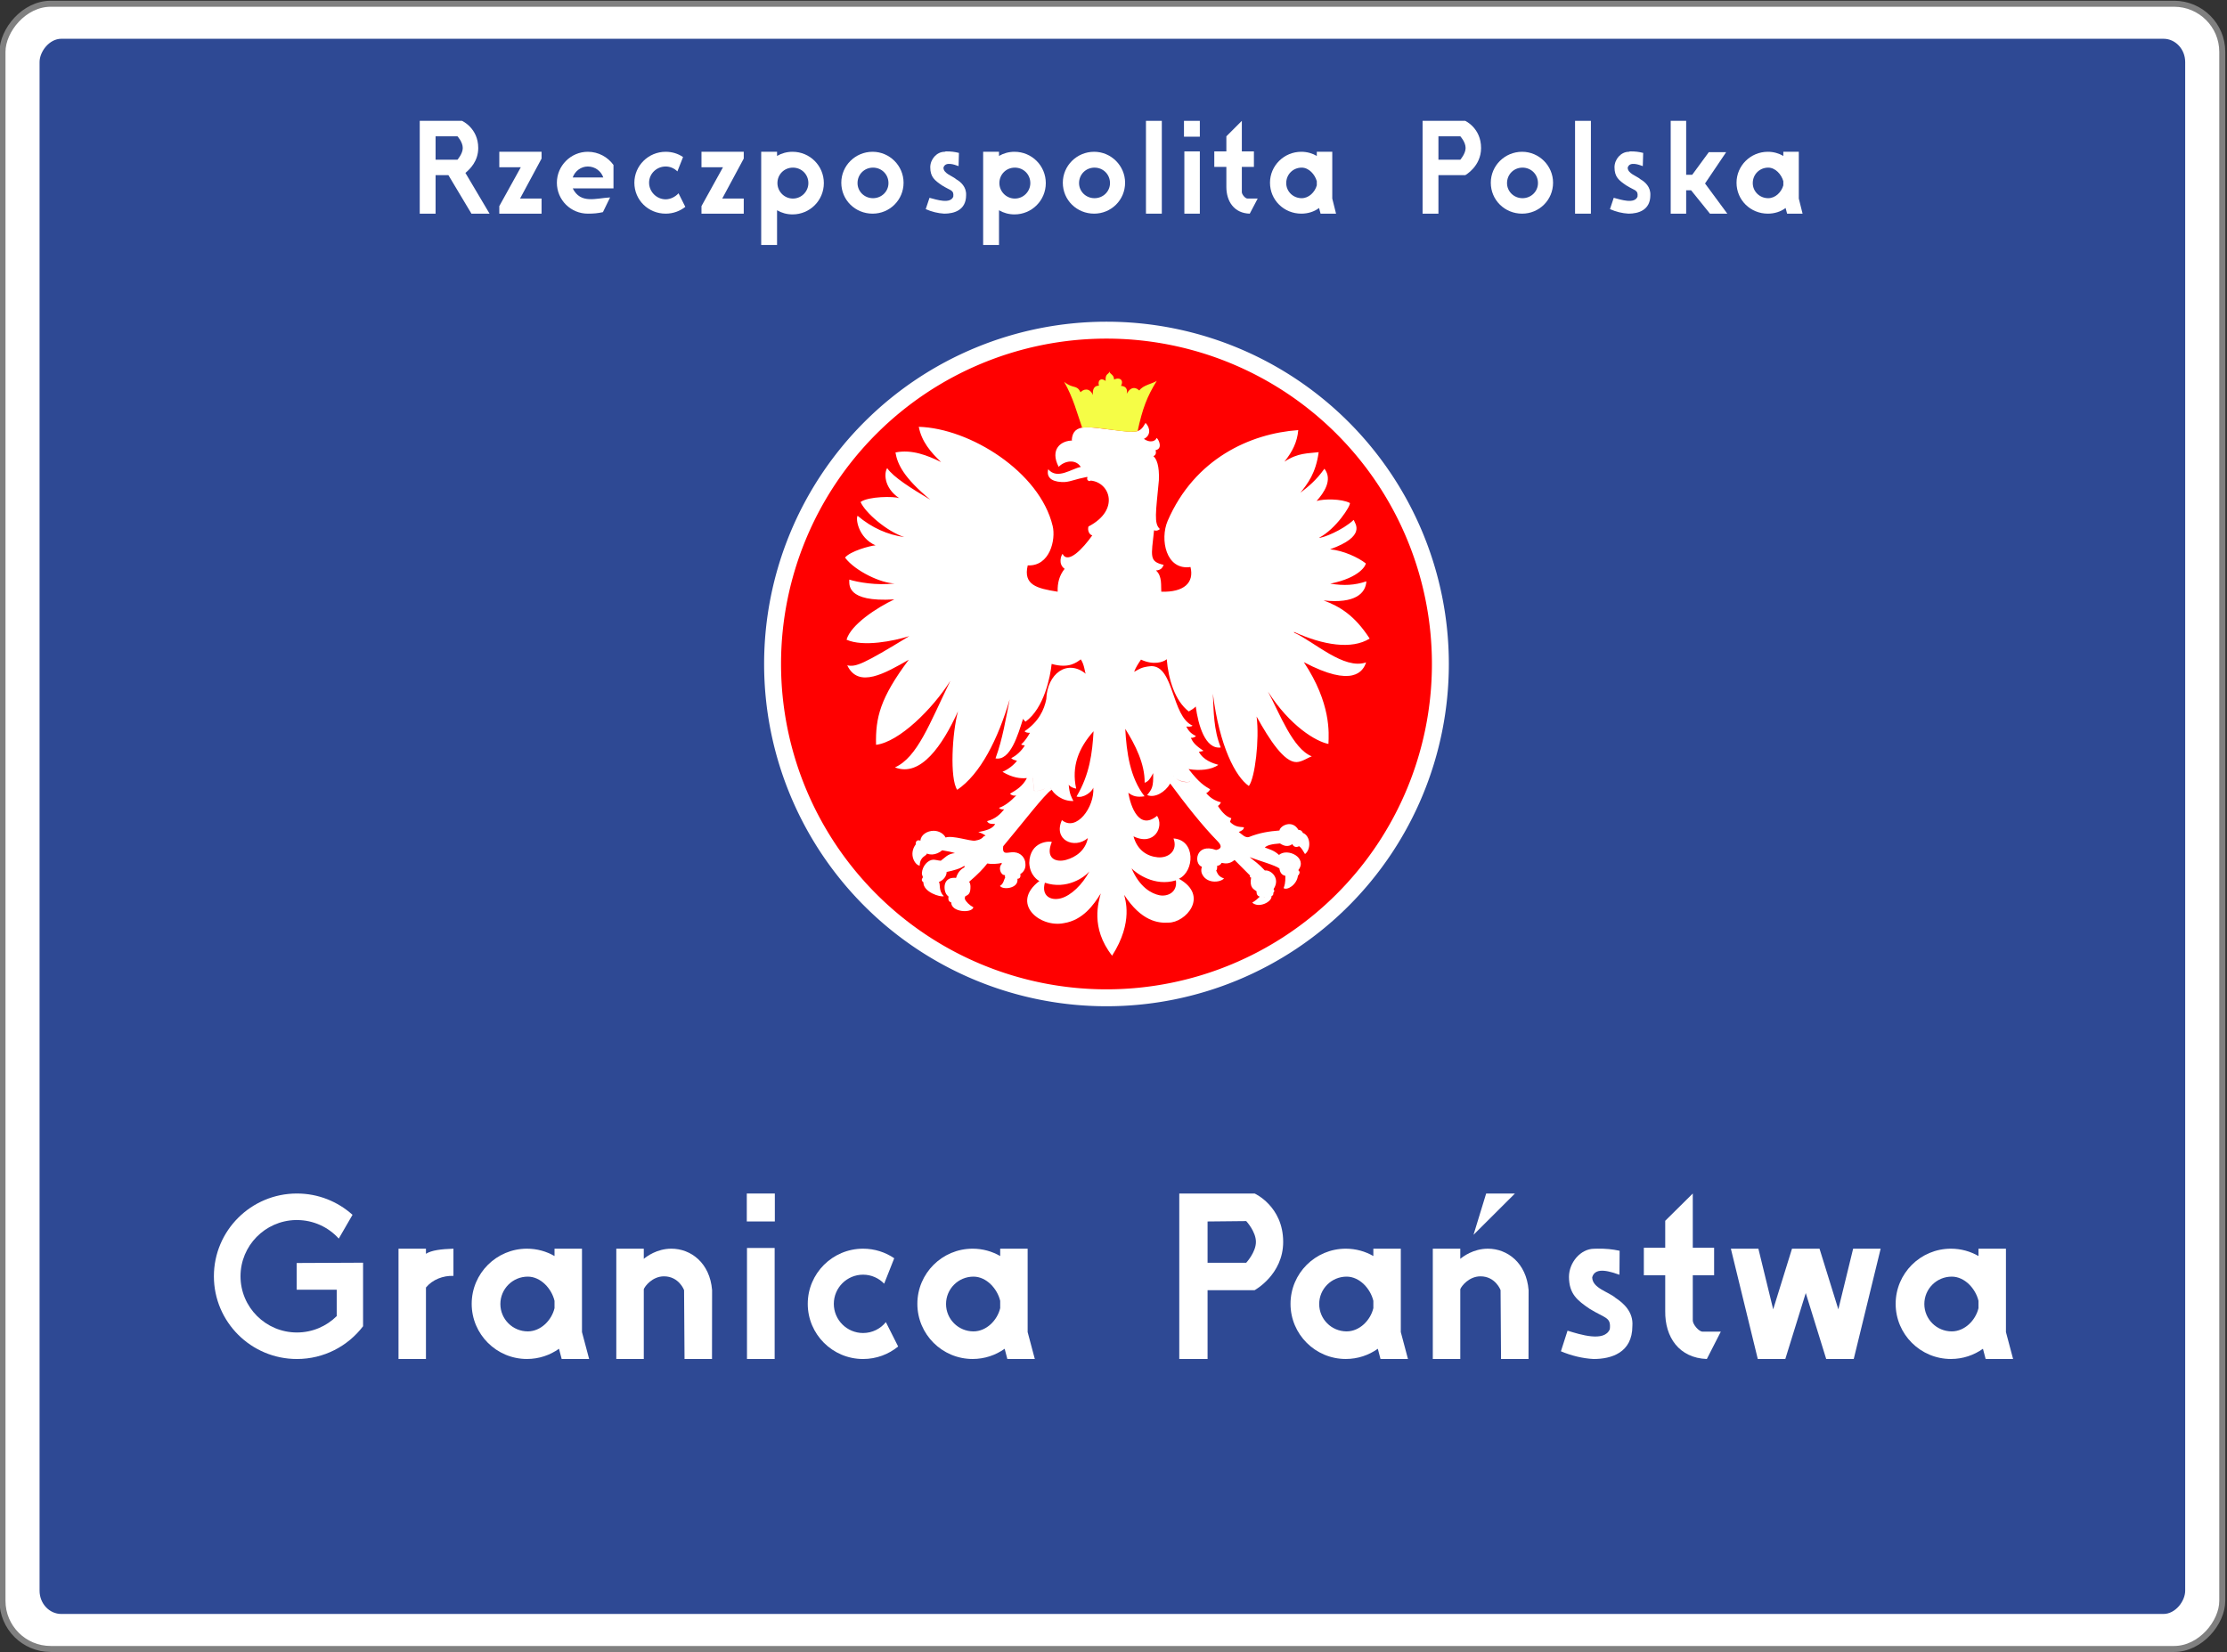
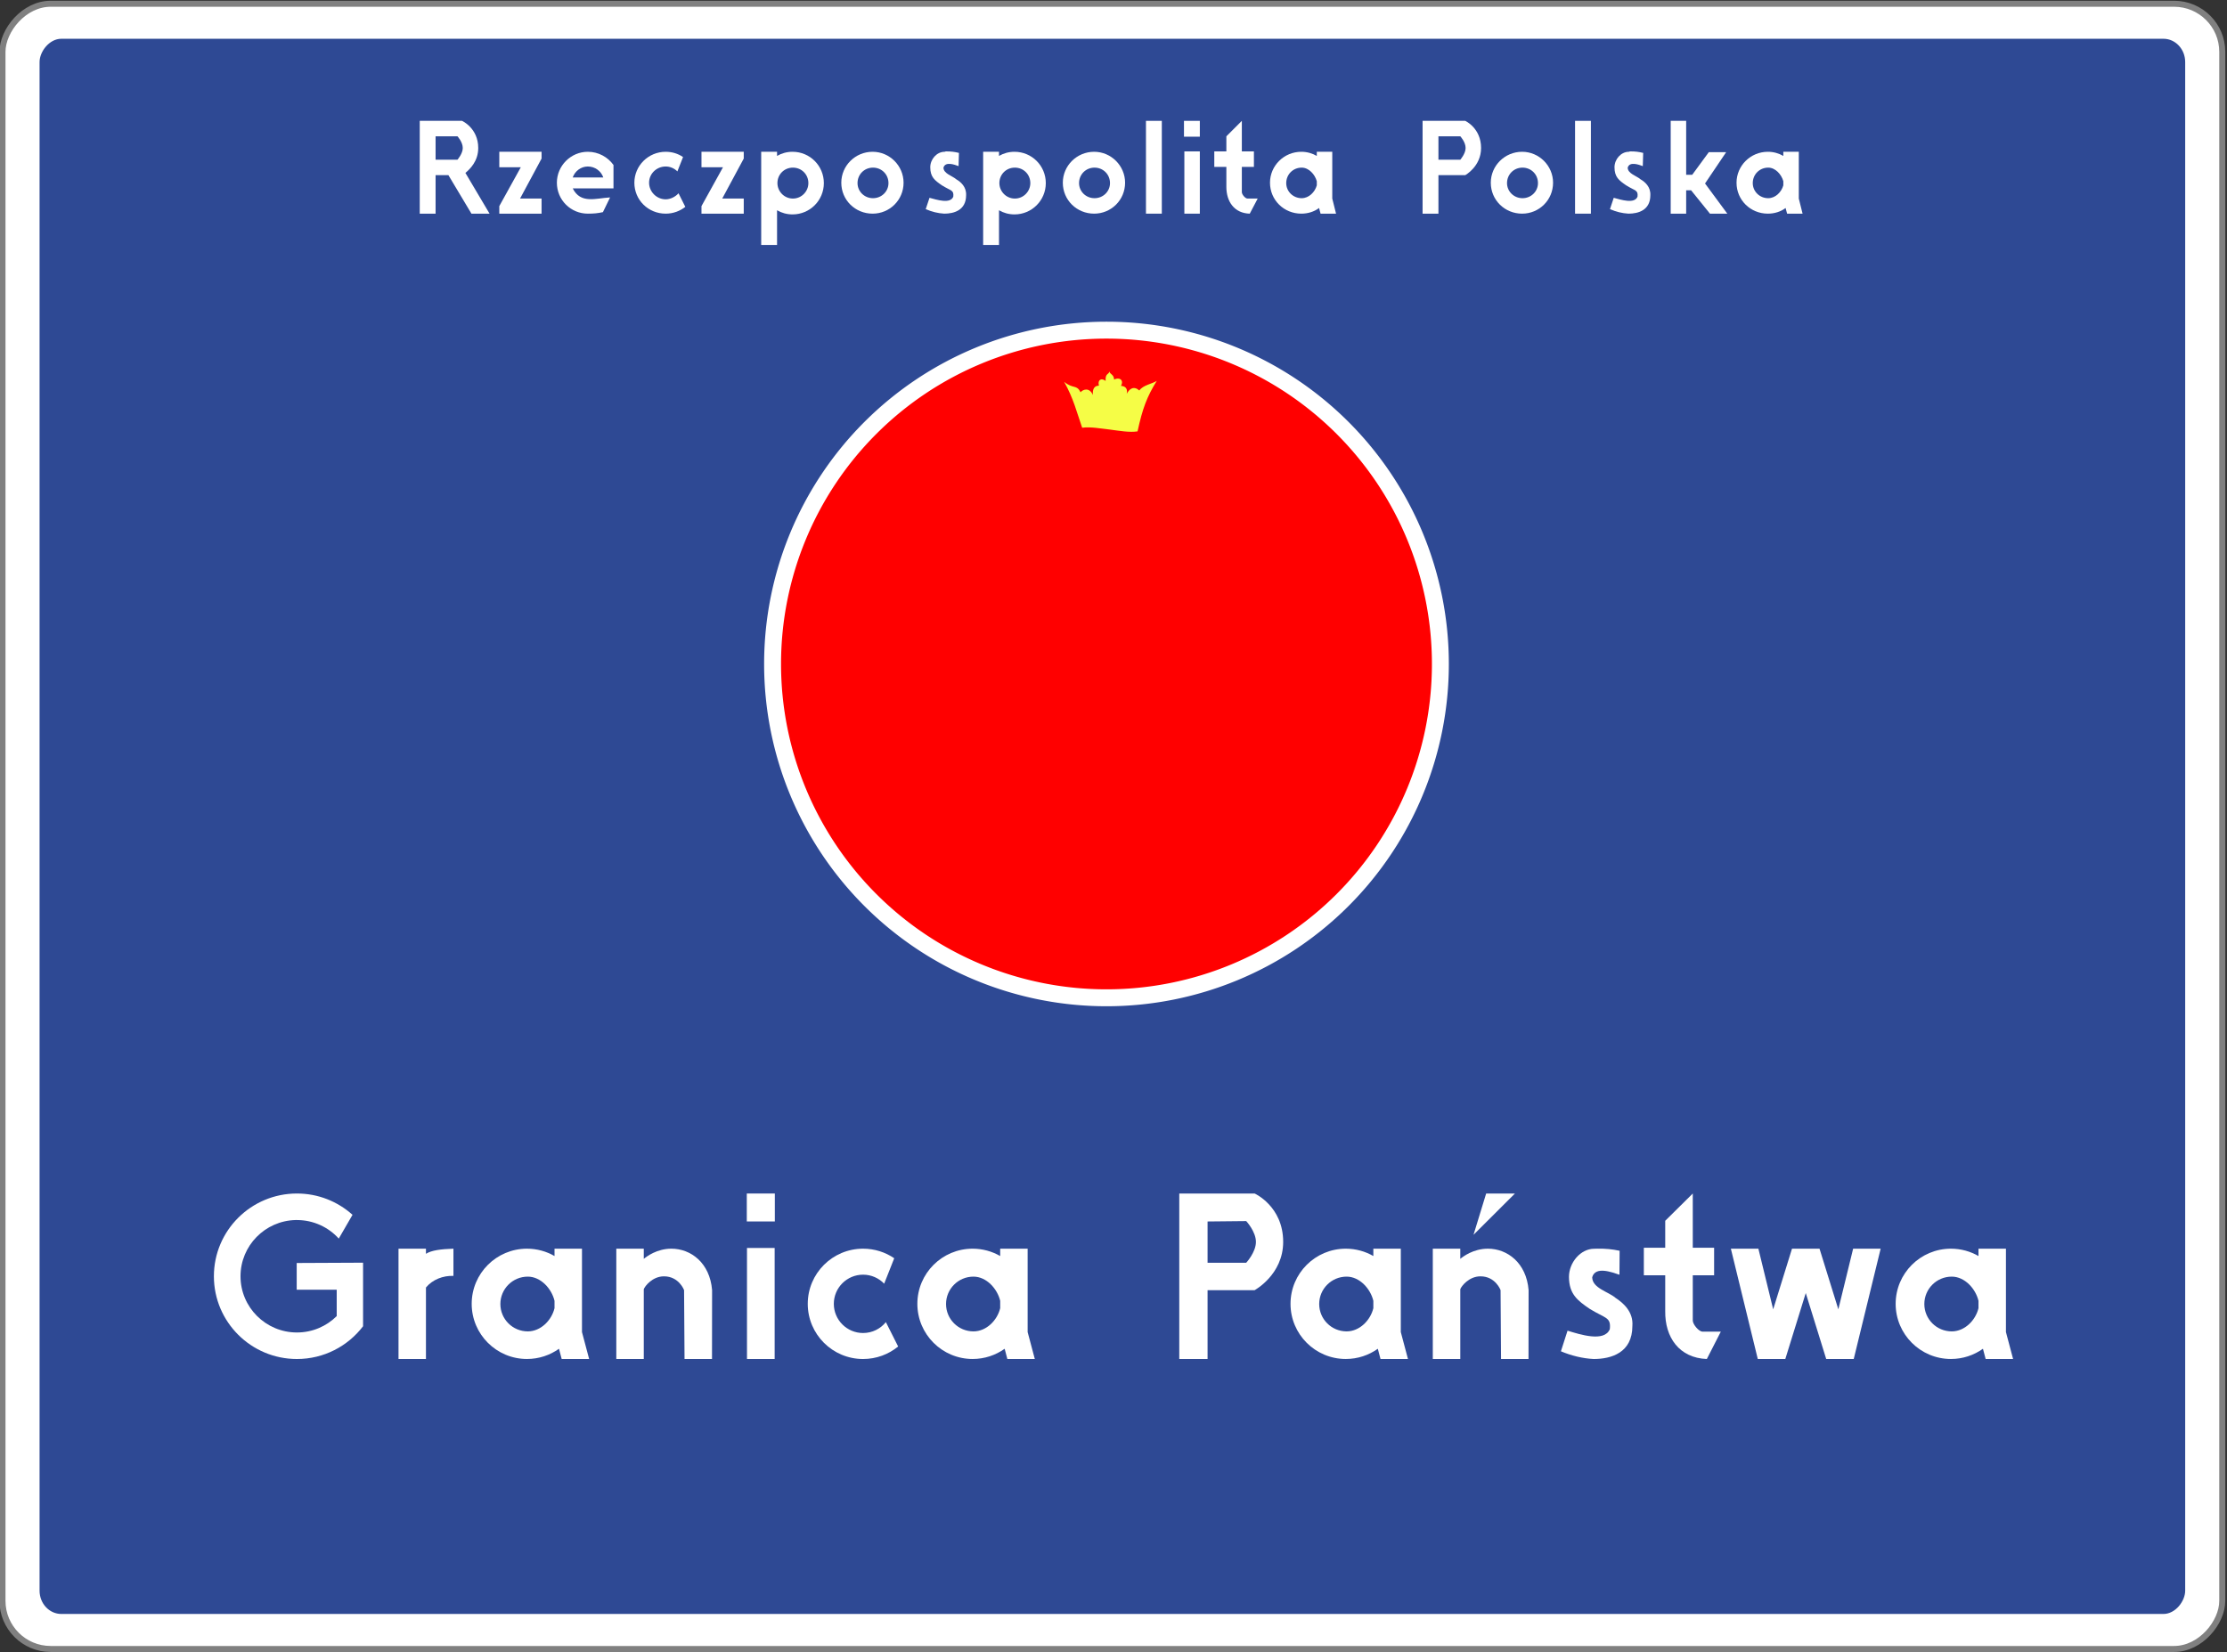
<svg xmlns="http://www.w3.org/2000/svg" xmlns:ns1="http://sodipodi.sourceforge.net/DTD/sodipodi-0.dtd" xmlns:ns2="http://www.inkscape.org/namespaces/inkscape" width="966.597" height="717.274" id="svg2" ns1:version="0.32" ns2:version="0.46" version="1.0" ns1:docname="Znak F-2a.svg" ns2:output_extension="org.inkscape.output.svg.inkscape">
  <rect width="100%" height="100%" fill="#333333" stroke="none" />
  <defs id="defs4">
    <ns2:perspective ns1:type="inkscape:persp3d" ns2:vp_x="0 : 526.18109 : 1" ns2:vp_y="0 : 1000 : 0" ns2:vp_z="744.09448 : 526.18109 : 1" ns2:persp3d-origin="372.04724 : 350.78739 : 1" id="perspective10" />
    <linearGradient id="linearGradient6990">
      <stop id="stop6992" offset="0" style="stop-color:#f6d155;stop-opacity:1;" />
      <stop id="stop6994" offset="1" style="stop-color:#dfa12f;stop-opacity:1;" />
    </linearGradient>
    <linearGradient id="linearGradient10876">
      <stop id="stop10878" offset="0" style="stop-color:#f6d155;stop-opacity:1;" />
      <stop style="stop-color:#dfa12f;stop-opacity:1;" offset="1" id="stop10886" />
    </linearGradient>
    <ns2:perspective id="perspective2610" ns2:persp3d-origin="1579.1925 : 1238.5824 : 1" ns2:vp_z="3158.385 : 1857.8735 : 1" ns2:vp_y="0 : 1000 : 0" ns2:vp_x="0 : 1857.8735 : 1" ns1:type="inkscape:persp3d" />
    <ns2:perspective id="perspective3052" ns2:persp3d-origin="372.04724 : 350.78739 : 1" ns2:vp_z="744.09448 : 526.18109 : 1" ns2:vp_y="0 : 1000 : 0" ns2:vp_x="0 : 526.18109 : 1" ns1:type="inkscape:persp3d" />
    <ns2:perspective id="perspective3067" ns2:persp3d-origin="372.04724 : 350.78739 : 1" ns2:vp_z="744.09448 : 526.18109 : 1" ns2:vp_y="0 : 1000 : 0" ns2:vp_x="0 : 526.18109 : 1" ns1:type="inkscape:persp3d" />
    <ns2:perspective id="perspective86" ns2:persp3d-origin="500 : 400 : 1" ns2:vp_z="1000 : 600 : 1" ns2:vp_y="0 : 1000 : 0" ns2:vp_x="0 : 600 : 1" ns1:type="inkscape:persp3d" />
    <ns2:perspective ns1:type="inkscape:persp3d" ns2:vp_x="0 : 600 : 1" ns2:vp_y="0 : 1000 : 0" ns2:vp_z="1000 : 600 : 1" ns2:persp3d-origin="500 : 400 : 1" id="perspective3993" />
    <ns2:perspective ns1:type="inkscape:persp3d" ns2:vp_x="0 : 500 : 1" ns2:vp_y="0 : 1000 : 0" ns2:vp_z="1000 : 500 : 1" ns2:persp3d-origin="500 : 333.33333 : 1" id="perspective3874" />
    <ns2:perspective ns1:type="inkscape:persp3d" ns2:vp_x="0 : 526.18109 : 1" ns2:vp_y="0 : 1000 : 0" ns2:vp_z="744.09448 : 526.18109 : 1" ns2:persp3d-origin="372.04724 : 350.78739 : 1" id="perspective3860" />
    <ns2:perspective ns1:type="inkscape:persp3d" ns2:vp_x="0 : 600 : 1" ns2:vp_y="0 : 1000 : 0" ns2:vp_z="1000 : 600 : 1" ns2:persp3d-origin="500 : 400 : 1" id="perspective4733" />
    <ns2:perspective ns1:type="inkscape:persp3d" ns2:vp_x="0 : 249.99997 : 1" ns2:vp_y="0 : 1000 : 0" ns2:vp_z="500.00031 : 249.99997 : 1" ns2:persp3d-origin="250.00015 : 166.66665 : 1" id="perspective2569" />
    <ns2:perspective ns1:type="inkscape:persp3d" ns2:vp_x="0 : 526.18109 : 1" ns2:vp_y="0 : 1000 : 0" ns2:vp_z="744.09448 : 526.18109 : 1" ns2:persp3d-origin="372.04724 : 350.78739 : 1" id="perspective2552" />
    <ns2:perspective ns1:type="inkscape:persp3d" ns2:vp_x="0 : 677.49988 : 1" ns2:vp_y="0 : 1000 : 0" ns2:vp_z="1296 : 677.49988 : 1" ns2:persp3d-origin="648 : 451.66659 : 1" id="perspective49" />
    <marker refX="0" refY="0" orient="auto" style="overflow:visible" id="Arrow2Lstart">
      <path d="M 8.719,4.034 L -2.207,0.016 L 8.719,-4.002 C 6.973,-1.63 6.983,1.616 8.719,4.034 z" transform="matrix(1.1,0,0,1.1,1.1,0)" style="font-size:12px;fill-rule:evenodd;stroke-width:0.625;stroke-linejoin:round" id="path5785" />
    </marker>
    <pattern id="pattern4002" patternTransform="translate(18.509,18)" height="476" width="370" patternUnits="userSpaceOnUse">
      <rect style="fill:#00e5ff;fill-opacity:1" id="rect2240" width="370" height="476" x="0" y="0" rx="20" ry="20" />
    </pattern>
    <pattern patternUnits="userSpaceOnUse" width="370" height="476" patternTransform="translate(18.509,18)" id="pattern5932">
      <rect ry="20" rx="20" y="0" x="0" height="476" width="370" id="rect5934" style="fill:#00e5ff;fill-opacity:1" />
    </pattern>
    <pattern patternUnits="userSpaceOnUse" width="370" height="476" patternTransform="translate(18.509,18)" id="pattern2944">
      <rect ry="20" rx="20" y="0" x="0" height="476" width="370" id="rect2946" style="fill:#00e5ff;fill-opacity:1" />
    </pattern>
    <pattern id="pattern2940" patternTransform="translate(18.509,18)" height="476" width="370" patternUnits="userSpaceOnUse">
      <rect style="fill:#00e5ff;fill-opacity:1" id="rect2942" width="370" height="476" x="0" y="0" rx="20" ry="20" />
    </pattern>
    <marker refX="0" refY="0" orient="auto" style="overflow:visible" id="marker2936">
      <path d="M 8.719,4.034 L -2.207,0.016 L 8.719,-4.002 C 6.973,-1.63 6.983,1.616 8.719,4.034 z" transform="matrix(1.1,0,0,1.1,1.1,0)" style="font-size:12px;fill-rule:evenodd;stroke-width:0.625;stroke-linejoin:round" id="path2938" />
    </marker>
    <pattern patternUnits="userSpaceOnUse" width="370" height="476" patternTransform="translate(18.509,18)" id="pattern5613">
      <rect ry="20" rx="20" y="0" x="0" height="476" width="370" id="rect5615" style="fill:#00e5ff;fill-opacity:1" />
    </pattern>
    <marker refX="0" refY="0" orient="auto" style="overflow:visible" id="marker2313">
      <path d="M 8.719,4.034 L -2.207,0.016 L 8.719,-4.002 C 6.973,-1.63 6.983,1.616 8.719,4.034 z" transform="matrix(1.1,0,0,1.1,1.1,0)" style="font-size:12px;fill-rule:evenodd;stroke-width:0.625;stroke-linejoin:round" id="path2315" />
    </marker>
    <pattern id="pattern2317" patternTransform="translate(18.509,18)" height="476" width="370" patternUnits="userSpaceOnUse">
-       <rect style="fill:#00e5ff;fill-opacity:1" id="rect2319" width="370" height="476" x="0" y="0" rx="20" ry="20" />
-     </pattern>
+       </pattern>
    <pattern patternUnits="userSpaceOnUse" width="370" height="476" patternTransform="translate(18.509,18)" id="pattern2321">
      <rect ry="20" rx="20" y="0" x="0" height="476" width="370" id="rect2323" style="fill:#00e5ff;fill-opacity:1" />
    </pattern>
    <pattern patternUnits="userSpaceOnUse" width="370" height="476" patternTransform="translate(18.509,18)" id="pattern3936">
      <rect ry="20" rx="20" y="0" x="0" height="476" width="370" id="rect3938" style="fill:#00e5ff;fill-opacity:1" />
    </pattern>
    <pattern id="pattern3932" patternTransform="translate(18.509,18)" height="476" width="370" patternUnits="userSpaceOnUse">
      <rect style="fill:#00e5ff;fill-opacity:1" id="rect3934" width="370" height="476" x="0" y="0" rx="20" ry="20" />
    </pattern>
    <marker refX="0" refY="0" orient="auto" style="overflow:visible" id="marker3928">
      <path d="M 8.719,4.034 L -2.207,0.016 L 8.719,-4.002 C 6.973,-1.63 6.983,1.616 8.719,4.034 z" transform="matrix(1.1,0,0,1.1,1.1,0)" style="font-size:12px;fill-rule:evenodd;stroke-width:0.625;stroke-linejoin:round" id="path3930" />
    </marker>
    <pattern patternUnits="userSpaceOnUse" width="370" height="476" patternTransform="translate(18.509,18)" id="pattern4296">
      <rect ry="20" rx="20" y="0" x="0" height="476" width="370" id="rect4298" style="fill:#00e5ff;fill-opacity:1" />
    </pattern>
    <pattern id="pattern4292" patternTransform="translate(18.509,18)" height="476" width="370" patternUnits="userSpaceOnUse">
      <rect style="fill:#00e5ff;fill-opacity:1" id="rect4294" width="370" height="476" x="0" y="0" rx="20" ry="20" />
    </pattern>
    <marker refX="0" refY="0" orient="auto" style="overflow:visible" id="marker4288">
      <path d="M 8.719,4.034 L -2.207,0.016 L 8.719,-4.002 C 6.973,-1.63 6.983,1.616 8.719,4.034 z" transform="matrix(1.1,0,0,1.1,1.1,0)" style="font-size:12px;fill-rule:evenodd;stroke-width:0.625;stroke-linejoin:round" id="path4290" />
    </marker>
    <ns2:perspective ns1:type="inkscape:persp3d" ns2:vp_x="0 : 677.49988 : 1" ns2:vp_y="0 : 1000 : 0" ns2:vp_z="1296 : 677.49988 : 1" ns2:persp3d-origin="648 : 451.66659 : 1" id="perspective3345" />
    <marker refX="0" refY="0" orient="auto" style="overflow:visible" id="marker3341">
      <path d="M 8.719,4.034 L -2.207,0.016 L 8.719,-4.002 C 6.973,-1.63 6.983,1.616 8.719,4.034 z" transform="matrix(1.1,0,0,1.1,1.1,0)" style="font-size:12px;fill-rule:evenodd;stroke-width:0.625;stroke-linejoin:round" id="path3343" />
    </marker>
    <pattern id="pattern3337" patternTransform="translate(18.509,18)" height="476" width="370" patternUnits="userSpaceOnUse">
      <rect style="fill:#00e5ff;fill-opacity:1" id="rect3339" width="370" height="476" x="0" y="0" rx="20" ry="20" />
    </pattern>
    <pattern patternUnits="userSpaceOnUse" width="370" height="476" patternTransform="translate(18.509,18)" id="pattern3333">
      <rect ry="20" rx="20" y="0" x="0" height="476" width="370" id="rect3335" style="fill:#00e5ff;fill-opacity:1" />
    </pattern>
    <pattern patternUnits="userSpaceOnUse" width="370" height="476" patternTransform="translate(18.509,18)" id="pattern3329">
      <rect ry="20" rx="20" y="0" x="0" height="476" width="370" id="rect3331" style="fill:#00e5ff;fill-opacity:1" />
    </pattern>
    <pattern id="pattern3325" patternTransform="translate(18.509,18)" height="476" width="370" patternUnits="userSpaceOnUse">
      <rect style="fill:#00e5ff;fill-opacity:1" id="rect3327" width="370" height="476" x="0" y="0" rx="20" ry="20" />
    </pattern>
    <marker refX="0" refY="0" orient="auto" style="overflow:visible" id="marker3321">
      <path d="M 8.719,4.034 L -2.207,0.016 L 8.719,-4.002 C 6.973,-1.63 6.983,1.616 8.719,4.034 z" transform="matrix(1.1,0,0,1.1,1.1,0)" style="font-size:12px;fill-rule:evenodd;stroke-width:0.625;stroke-linejoin:round" id="path3323" />
    </marker>
    <pattern patternUnits="userSpaceOnUse" width="370" height="476" patternTransform="translate(18.509,18)" id="pattern3317">
      <rect ry="20" rx="20" y="0" x="0" height="476" width="370" id="rect3319" style="fill:#00e5ff;fill-opacity:1" />
    </pattern>
    <marker refX="0" refY="0" orient="auto" style="overflow:visible" id="marker3313">
      <path d="M 8.719,4.034 L -2.207,0.016 L 8.719,-4.002 C 6.973,-1.63 6.983,1.616 8.719,4.034 z" transform="matrix(1.1,0,0,1.1,1.1,0)" style="font-size:12px;fill-rule:evenodd;stroke-width:0.625;stroke-linejoin:round" id="path3315" />
    </marker>
    <pattern id="pattern3309" patternTransform="translate(18.509,18)" height="476" width="370" patternUnits="userSpaceOnUse">
      <rect style="fill:#00e5ff;fill-opacity:1" id="rect3311" width="370" height="476" x="0" y="0" rx="20" ry="20" />
    </pattern>
    <pattern patternUnits="userSpaceOnUse" width="370" height="476" patternTransform="translate(18.509,18)" id="pattern3305">
      <rect ry="20" rx="20" y="0" x="0" height="476" width="370" id="rect3307" style="fill:#00e5ff;fill-opacity:1" />
    </pattern>
    <pattern patternUnits="userSpaceOnUse" width="370" height="476" patternTransform="translate(18.509,18)" id="pattern3301">
      <rect ry="20" rx="20" y="0" x="0" height="476" width="370" id="rect3303" style="fill:#00e5ff;fill-opacity:1" />
    </pattern>
    <pattern id="pattern3297" patternTransform="translate(18.509,18)" height="476" width="370" patternUnits="userSpaceOnUse">
      <rect style="fill:#00e5ff;fill-opacity:1" id="rect3299" width="370" height="476" x="0" y="0" rx="20" ry="20" />
    </pattern>
    <marker refX="0" refY="0" orient="auto" style="overflow:visible" id="marker3293">
      <path d="M 8.719,4.034 L -2.207,0.016 L 8.719,-4.002 C 6.973,-1.63 6.983,1.616 8.719,4.034 z" transform="matrix(1.1,0,0,1.1,1.1,0)" style="font-size:12px;fill-rule:evenodd;stroke-width:0.625;stroke-linejoin:round" id="path3295" />
    </marker>
    <pattern patternUnits="userSpaceOnUse" width="370" height="476" patternTransform="translate(18.509,18)" id="pattern3289">
      <rect ry="20" rx="20" y="0" x="0" height="476" width="370" id="rect3291" style="fill:#00e5ff;fill-opacity:1" />
    </pattern>
    <pattern id="pattern3285" patternTransform="translate(18.509,18)" height="476" width="370" patternUnits="userSpaceOnUse">
      <rect style="fill:#00e5ff;fill-opacity:1" id="rect3287" width="370" height="476" x="0" y="0" rx="20" ry="20" />
    </pattern>
    <marker refX="0" refY="0" orient="auto" style="overflow:visible" id="marker3281">
      <path d="M 8.719,4.034 L -2.207,0.016 L 8.719,-4.002 C 6.973,-1.63 6.983,1.616 8.719,4.034 z" transform="matrix(1.1,0,0,1.1,1.1,0)" style="font-size:12px;fill-rule:evenodd;stroke-width:0.625;stroke-linejoin:round" id="path3283" />
    </marker>
    <ns2:perspective ns1:type="inkscape:persp3d" ns2:vp_x="0 : 526.18109 : 1" ns2:vp_y="0 : 1000 : 0" ns2:vp_z="744.09448 : 526.18109 : 1" ns2:persp3d-origin="372.04724 : 350.78739 : 1" id="perspective2392" />
    <ns2:perspective id="perspective2532" ns2:persp3d-origin="372.04724 : 350.78739 : 1" ns2:vp_z="744.09448 : 526.18109 : 1" ns2:vp_y="0 : 1000 : 0" ns2:vp_x="0 : 526.18109 : 1" ns1:type="inkscape:persp3d" />
    <ns2:perspective id="perspective4661" ns2:persp3d-origin="372.04724 : 350.78739 : 1" ns2:vp_z="744.09448 : 526.18109 : 1" ns2:vp_y="0 : 1000 : 0" ns2:vp_x="0 : 526.18109 : 1" ns1:type="inkscape:persp3d" />
    <ns2:perspective id="perspective5157" ns2:persp3d-origin="372.04724 : 350.78739 : 1" ns2:vp_z="744.09448 : 526.18109 : 1" ns2:vp_y="0 : 1000 : 0" ns2:vp_x="0 : 526.18109 : 1" ns1:type="inkscape:persp3d" />
    <ns2:perspective id="perspective5248" ns2:persp3d-origin="500 : 400 : 1" ns2:vp_z="1000 : 600 : 1" ns2:vp_y="0 : 1000 : 0" ns2:vp_x="0 : 600 : 1" ns1:type="inkscape:persp3d" />
    <ns2:perspective id="perspective5693" ns2:persp3d-origin="372.04724 : 350.78739 : 1" ns2:vp_z="744.09448 : 526.18109 : 1" ns2:vp_y="0 : 1000 : 0" ns2:vp_x="0 : 526.18109 : 1" ns1:type="inkscape:persp3d" />
  </defs>
  <ns1:namedview id="base" pagecolor="#ffffff" bordercolor="#666666" borderopacity="1.0" gridtolerance="10000" guidetolerance="10" objecttolerance="10" ns2:pageopacity="0.0" ns2:pageshadow="2" ns2:zoom="0.35355339" ns2:cx="688.1645" ns2:cy="544.89888" ns2:document-units="px" ns2:current-layer="g2631" showgrid="false" ns2:window-width="1440" ns2:window-height="844" ns2:window-x="-4" ns2:window-y="-4" />
  <g ns2:label="Layer 1" ns2:groupmode="layer" id="layer1" transform="translate(-4024.379,3809.465)">
    <g id="g2631" transform="translate(-1030.621,-1685.511)">
      <g transform="matrix(0.773,0,0,0.773,4645.108,-1531.099)" id="g4738" ns2:label="Layer 1">
        <g transform="matrix(1.174,0,0,1.174,1534.335,555.433)" id="g2361" ns2:label="Layer 1" />
        <g transform="translate(-1051.429,194.286)" id="g3798">
          <g id="g3784" transform="translate(-2767.451,361.886)">
            <g id="g3817">
              <g id="g4257">
                <g id="g4760" transform="translate(823.353,-643.106)">
                  <rect width="1246.394" height="924.03" rx="27.071" ry="27.016" x="-4773.581" y="-677.913" transform="scale(-1,1)" style="fill:#ffffff;fill-opacity:1;stroke:#808080;stroke-width:3.374;stroke-miterlimit:4;stroke-dasharray:none;stroke-opacity:1" id="rect3222" />
                  <rect width="1204.753" height="884.691" rx="12.199" ry="13.076" x="-4752.76" y="-658.244" transform="scale(-1,1)" style="fill:#2e4994;fill-opacity:1;stroke:none;stroke-width:32.593;stroke-miterlimit:4;stroke-dasharray:none;stroke-opacity:1" id="rect3015" />
                </g>
                <g id="g4241" transform="translate(-1783.747,88.138)" />
              </g>
            </g>
          </g>
        </g>
      </g>
      <g id="g3079" transform="matrix(0.182,0,0,0.182,4429.44,-1945.822)">
        <g id="g3856">
          <path transform="matrix(1.397,0,0,1.397,-108.834,3415.778)" d="M 4997.143,-2011.924 A 570,570 0 1 1 3857.143,-2011.924 A 570,570 0 1 1 4997.143,-2011.924 z" ns1:ry="570" ns1:rx="570" ns1:cy="-2011.9236" ns1:cx="4427.1431" id="path3083" style="opacity:1;fill:#ff0000;fill-opacity:1;stroke:#ffffff;stroke-width:28.887;stroke-miterlimit:4;stroke-dasharray:none;stroke-opacity:1" ns1:type="arc" />
-           <path style="fill:#ffffff;fill-rule:evenodd;stroke:none;stroke-width:1px;stroke-linecap:butt;stroke-linejoin:miter;stroke-opacity:1" d="M 6169.063,30.019 C 6154.811,55.343 6148.803,53.887 6087.538,46.34 C 6038.901,41.488 5995.085,27.75 5993.074,71.83 C 5994.002,71.94 5994.962,72.049 5995.935,72.165 C 5967.157,71.599 5940.193,93.129 5961.889,134.869 C 5975.981,120.161 6002.568,115.701 6014.595,135.176 C 5993.555,138.601 5958.755,166.639 5936.907,140.55 C 5930.895,165.146 5953.475,172.067 5977.034,171.08 C 5993.542,169.387 5998.814,164.955 6029.633,158.862 L 6030.475,159.758 C 6028.792,163.922 6029.976,167.599 6035.047,168.888 C 6036.28,168.929 6037.12,168.448 6038.054,167.671 C 6084.435,171.747 6108.316,238.144 6032.961,277.133 C 6030.038,286.173 6034.862,297.02 6042.038,298.306 C 6020.09,329.349 5984.075,368.08 5971.153,342.524 C 5968.143,345.353 5959.664,366.475 5976.099,378.147 C 5963.613,393.521 5958.788,411.712 5959.457,432.724 C 5909.698,424.949 5876.922,416.516 5888.077,369.98 C 5941.02,372.426 5955.367,308.489 5947.587,276.077 C 5916.821,146.618 5749.817,42.788 5628.264,39.402 C 5635.026,74.626 5656.758,100.04 5681.505,123.48 C 5649.271,107.79 5611.864,92.577 5572.685,100.556 C 5577.213,128.381 5592.3,160.656 5655.787,213.306 C 5610.028,186.135 5567.821,159.606 5552.955,137.997 C 5546.351,146.908 5542.628,183.199 5581.694,209.683 C 5569.288,204.735 5507.975,205.177 5489.436,218.76 C 5500.636,244.247 5551.803,288.793 5593.791,302.53 C 5553.978,296.74 5516.659,280.696 5482.485,251.722 C 5477.436,256.254 5482.679,303.418 5525.125,322.193 C 5511.377,323.108 5464.48,336.265 5452.369,351.373 C 5476.837,384.037 5539.402,412.81 5570.493,412.927 C 5528.084,418.458 5481.77,409.932 5462.515,403.865 C 5462.942,414.703 5453.824,458.235 5569.891,451.05 C 5528.482,470.615 5465.982,511.345 5456.005,547.252 C 5496.235,565.063 5568.378,550.385 5605.688,538.683 C 5495.358,605.93 5478.141,612.84 5457.676,608.325 C 5484.389,664.803 5548.76,626.646 5604.378,595.012 C 5536.002,686.499 5524.884,733.138 5526.342,797.962 C 5581.405,791.336 5661.112,712.46 5703.587,645.218 C 5654.367,746.459 5625.07,827.852 5571.402,851.804 C 5632.546,876.026 5684.989,799.294 5721.833,717.907 C 5707.721,769.425 5701.884,878.629 5719.908,905.338 C 5775.188,867.884 5817.063,784.726 5845.129,689.382 C 5835.556,736.364 5828.471,783.341 5811.258,830.323 C 5846.792,837.081 5864.955,773.319 5876.943,735.966 C 5878.049,737.921 5879.368,739.569 5882.797,742.756 C 5927.69,710.188 5941.974,634.585 5945.127,604.983 C 5986.059,616.616 6004.069,601.772 6014.555,594.156 C 6023.52,606.571 6024.089,625.939 6026.612,628.589 C 5982.092,592.428 5934.342,628.67 5932.389,688.901 C 5927.565,714.035 5914.135,743.104 5880.525,765.6 C 5882.626,768.334 5887.322,769.444 5893.411,769.33 C 5887.555,779.404 5882.244,788.11 5872.318,797.24 C 5874.883,798.727 5878.09,798.927 5881.127,799.472 C 5873.656,811.95 5861.185,823.731 5848.725,829.735 C 5851.715,832.6 5853.416,833.562 5862.48,836.017 C 5854.176,847.046 5840.626,856.994 5827.846,862.364 C 5852.231,876.847 5870.861,878.704 5885.979,877.321 C 5886.006,877.32 5886.032,877.323 5886.059,877.321 C 5876.411,896.406 5860.851,906.071 5845.651,914.642 C 5850.379,919.082 5856.067,920.042 5860.795,918.718 C 5847.055,932.995 5832.54,944.241 5819.438,948.299 C 5821.824,950.086 5823.496,952.543 5831.936,951.909 C 5822.559,963.482 5811.185,974.781 5791.06,980.033 C 5795.042,987.691 5803.228,986.517 5810.295,986.769 C 5804.798,998.603 5787.583,1002.575 5770.154,1006.245 C 5783.288,1009.96 5792.219,1017.015 5784.404,1015.174 C 5779.102,1021.566 5773.899,1024.874 5762.535,1026.576 C 5750.858,1028.325 5709.06,1013.27 5692.212,1019.077 C 5687.442,1009.579 5675.9,1003.037 5663.727,1003.037 C 5648.173,1003.037 5632.885,1012.951 5632.168,1026.803 C 5629.792,1025.158 5619.902,1023.841 5621.113,1035.358 C 5603.382,1058.757 5619.109,1085.131 5630.43,1086.152 C 5631.016,1063.314 5647.135,1063.52 5647.433,1057.267 C 5651.069,1058.876 5655.49,1059.713 5660.84,1059.486 C 5668.813,1059.149 5677.733,1055.144 5684.405,1049.353 L 5684.272,1049.594 C 5695.417,1051.657 5707.689,1053.524 5714.468,1056.358 C 5696.834,1057.765 5690.769,1067.498 5680.716,1074.497 C 5676.484,1074.284 5672.984,1073.237 5669.154,1072.625 L 5669.274,1072.759 C 5666.976,1072.18 5664.655,1071.928 5662.39,1072.05 C 5649.801,1072.731 5637.11,1086.919 5635.75,1102.995 C 5635.474,1106.255 5636.28,1109.37 5637.862,1112.218 L 5637.675,1114.958 C 5634.002,1119.489 5635.457,1123.094 5639.038,1125.705 C 5639.13,1125.742 5639.215,1125.777 5639.306,1125.812 C 5638.45,1149.391 5680.403,1162.288 5688.068,1158.935 C 5674.643,1146.549 5680.574,1129.546 5676.038,1125.224 C 5686.708,1121.241 5694.711,1111.551 5694.711,1100.963 C 5694.711,1100.932 5694.712,1100.9 5694.711,1100.87 L 5695.006,1101.19 C 5711.502,1097.763 5727.767,1093.182 5736.804,1086.527 C 5737.269,1087.531 5737.541,1088.624 5737.338,1089.962 C 5731.599,1093.365 5722.158,1098.765 5717.168,1115.413 C 5715.678,1115.273 5714.259,1115.201 5712.917,1115.199 C 5694.049,1115.169 5689.392,1128.2 5689.726,1138.845 C 5690.051,1149.224 5693.822,1155.908 5699.203,1159.938 C 5698.061,1166.4 5698.853,1171.802 5705.539,1173.96 C 5705.589,1173.968 5705.636,1173.966 5705.686,1173.973 C 5705.149,1197.347 5754.439,1200.556 5758.579,1185.576 C 5749.689,1181.013 5740.536,1172.295 5738.154,1165.592 C 5738.098,1165.6 5738.037,1165.608 5737.98,1165.619 C 5737.838,1162.927 5738.411,1160.954 5739.197,1159.189 C 5746.105,1155.982 5750.791,1153.358 5751.441,1140.382 C 5752.033,1132.321 5750.661,1127.386 5748.019,1124.235 L 5748.62,1124.409 C 5748.623,1124.431 5748.631,1124.453 5748.634,1124.476 C 5748.655,1124.457 5748.678,1124.441 5748.7,1124.422 L 5748.887,1124.476 L 5748.861,1124.288 C 5769.49,1106.675 5782.7,1092.771 5791.608,1081.02 C 5799.547,1082.844 5817.349,1082.427 5826.108,1079.496 L 5825.761,1082.65 C 5817.497,1090.515 5823.114,1109.292 5834.021,1108.876 C 5833.552,1110.64 5833.638,1112.232 5834.021,1113.996 C 5834.182,1114.095 5834.35,1114.185 5834.516,1114.276 C 5831.631,1118.034 5830.693,1129.872 5821.884,1134.394 C 5827.56,1144.664 5866.859,1141.268 5863.549,1117.672 C 5863.487,1117.539 5863.365,1117.429 5863.188,1117.324 C 5863.515,1117.385 5863.843,1117.453 5864.164,1117.525 C 5869.283,1116.924 5871.714,1113.484 5870.42,1106.47 L 5870.246,1106.363 C 5878.253,1101.622 5883.626,1093.067 5882.597,1082.249 C 5882.597,1067.302 5870.925,1055.362 5856.531,1054.419 L 5856.612,1054.353 C 5841.206,1052.689 5826.424,1063.803 5829.65,1039.809 C 5871.822,989.87 5929.392,914.425 5945.127,905.258 C 5943.871,903.625 5943.025,901.477 5942.307,899.39 C 5948.555,915.931 5972.188,933.371 5997.044,931.871 C 5992.57,923.355 5987.602,915.789 5985.83,893.027 C 5989.545,898.398 5995.884,900.916 6003.634,902.504 C 5992.014,849.331 6009.352,805.583 6045.058,765.6 C 6042.224,817.051 6035.724,868.825 6004.49,921.272 C 6020.562,926.304 6041.565,909.92 6044.457,900.192 C 6047.875,946.519 6003.978,1006.15 5969.642,977.56 C 5948.087,1024.951 5999.208,1047.948 6031.451,1020.441 C 6026.001,1049.11 6003.597,1065.963 5979.173,1072.545 C 5954.749,1079.127 5929.302,1068.75 5945.542,1029.65 C 5942.099,1027.614 5893.108,1026.374 5891.726,1079.79 C 5893.187,1110.655 5914.028,1122.268 5915.907,1122.805 C 5846.051,1175.8 5916.43,1234.862 5974.067,1223.391 C 6019.772,1216.339 6045.745,1179.305 6062.302,1152.453 C 6057.296,1171.772 6036.628,1233.804 6089.29,1300.986 C 6141.466,1219.5 6119.396,1164.603 6118.135,1155.888 C 6159.15,1219.106 6199.59,1223.66 6223.493,1222.094 C 6264.351,1222.75 6322.196,1158.544 6248.65,1117.471 C 6286.287,1099.552 6288.77,1025.116 6235.751,1021.296 C 6246.671,1050.79 6223.626,1068.614 6198.203,1066.316 C 6172.781,1064.018 6149.351,1049.359 6140.338,1016.337 C 6190.39,1040.409 6213.621,993.053 6196.586,967.347 C 6153.87,1002.666 6133.668,946.008 6127.933,912.289 C 6138.845,920.596 6148.288,923.48 6166.644,920.764 C 6131.897,876.081 6123.783,816.144 6120.675,759.853 C 6144.324,797.456 6167.671,843.476 6166.911,888.563 C 6172.384,885.877 6177.359,885.148 6187.216,865.411 C 6188.104,899.135 6184.256,903.7 6172.846,917.809 C 6191.53,925.662 6216.067,910.556 6227.744,890.514 C 6227.781,890.461 6227.815,890.407 6227.851,890.354 C 6264.153,939.364 6303.338,989.67 6341.457,1028.568 C 6349.723,1037.198 6352.584,1045.826 6337.273,1048.859 C 6288.284,1030.776 6283.144,1082.003 6303.468,1088.933 C 6301.87,1093.547 6301.419,1098.329 6302.799,1103.369 C 6302.777,1103.364 6302.755,1103.361 6302.733,1103.356 C 6312.51,1130.305 6347.043,1126.938 6356.227,1116.736 C 6342.309,1112.042 6340.992,1104.785 6337.607,1098.116 C 6337.38,1098.12 6337.154,1098.136 6336.912,1098.156 C 6337.099,1098.133 6337.272,1098.125 6337.433,1098.116 C 6339.887,1095.901 6339.909,1091.264 6339.839,1086.527 C 6344.757,1086.284 6348.121,1083.705 6350.466,1079.603 C 6360.019,1081.436 6369.286,1082.66 6381.37,1072.679 L 6417.595,1109.063 C 6419.475,1110.145 6415.676,1114.03 6420.803,1114.531 C 6416.776,1138.695 6425.965,1141.44 6433.849,1147.533 C 6433.324,1155.035 6436.616,1158.687 6441.414,1160.259 C 6436.938,1164.664 6431.916,1169.361 6423.476,1174.414 C 6439.047,1188.585 6470.733,1172.679 6469.498,1158.949 C 6469.422,1158.803 6469.342,1158.669 6469.258,1158.548 C 6469.682,1158.531 6470.013,1158.561 6470.22,1158.641 C 6473.884,1156.48 6474.197,1153.983 6473.602,1151.396 C 6477.624,1147.179 6475.742,1145.037 6474.417,1142.053 C 6491.75,1115.631 6467.167,1095.486 6453.645,1097.795 C 6439.261,1082.01 6428.89,1075.373 6417.274,1065.915 C 6441.045,1074.886 6477.72,1085.029 6488.252,1092.796 C 6489.998,1104.538 6495.47,1109.047 6502.528,1110.48 C 6502.765,1128.669 6500.42,1133.513 6498.344,1139.807 C 6507.22,1145.85 6530.142,1131.492 6532.55,1109.785 C 6532.505,1109.688 6532.454,1109.606 6532.403,1109.518 C 6532.71,1109.527 6533.022,1109.529 6533.325,1109.545 C 6538.739,1101.94 6535.831,1099.582 6533.325,1096.98 C 6556.254,1067.403 6507.879,1043.134 6487.29,1060.608 C 6475.074,1049.338 6464.5,1047.367 6453.485,1042.897 C 6458.082,1038.273 6467.818,1034.665 6489.709,1033.246 C 6499.528,1039.749 6509.337,1042.036 6519.156,1034.85 C 6523.379,1044.098 6531.785,1041.7 6534.769,1039.996 C 6534.846,1039.908 6534.921,1039.819 6534.996,1039.729 C 6540.875,1043.359 6544.949,1051.321 6549.339,1058.523 C 6563.892,1047.503 6563.354,1016.115 6544.62,1008.183 C 6544.399,1008.239 6544.191,1008.322 6543.992,1008.424 C 6544.034,1008.166 6544.069,1007.906 6544.113,1007.649 C 6542.154,1003.484 6539.031,1000.768 6533.646,1000.885 C 6518.777,975.452 6490.058,990.915 6488.413,1002.328 C 6463.658,1004.355 6441.643,1007.514 6415.496,1017.954 C 6406.872,1020.552 6398.666,1011.221 6391.355,1005.871 C 6397.973,1003.226 6403.744,1000.212 6403.586,994.602 C 6392.997,993.563 6382.659,994.303 6370.423,981.73 L 6373.644,973.042 C 6364.2,970.147 6354.047,963.269 6341.617,943.741 C 6344.224,942.189 6346.683,939.603 6348.862,935.053 C 6334.734,931.787 6323.167,924.309 6313.76,913.318 C 6317.127,911.67 6320.326,908.799 6323.264,904.149 C 6310.086,896.195 6297.403,889.272 6272.149,856.362 C 6272.054,856.201 6271.96,856.024 6271.868,855.881 C 6298.462,860.322 6326.238,857.702 6342.673,845.748 C 6329.604,842.105 6306.541,834.501 6296.25,814.603 C 6301.353,814.187 6304.158,813.19 6307.331,812.291 C 6287.386,799.126 6282.105,792.005 6277.041,781.333 C 6281.239,781.752 6287.24,779.845 6289.245,776.922 C 6276.385,771.138 6270.746,763.133 6266.161,754.412 C 6271.446,754.521 6277.005,755.552 6281.279,752.287 C 6230.474,729.371 6237.538,610.584 6183.005,610.223 C 6158.734,612.208 6154.325,617.468 6141.808,623.858 C 6145.479,613.698 6151.698,604.173 6158.183,594.718 C 6187.968,608.629 6211.574,600.787 6219.577,593.809 C 6223.645,641.551 6238.955,692.778 6272.096,718.415 C 6277.776,715.214 6284.6,711.103 6288.764,706.505 C 6294.675,750.858 6311.236,809.148 6348.421,804.311 C 6331.285,761.61 6331.558,718.697 6329.667,676.029 C 6345.256,801.251 6383.688,874.284 6415.456,896.182 C 6430.092,876.846 6441.001,785.443 6433.902,730.552 C 6465.136,787.088 6499.801,839.443 6528.861,839.159 C 6542.026,839.026 6556.645,828.251 6565.473,825.524 C 6519.923,807.145 6489,723.277 6461.024,671.056 C 6513.517,753.254 6575.825,790.28 6605.213,795.85 C 6606.265,770.429 6611.893,699.305 6546.532,600.759 C 6663.339,662.596 6688.158,622.663 6694.998,601.361 C 6642.287,619.73 6571.196,551.976 6523.581,530.436 L 6522.939,528.551 C 6592.609,560.348 6660.97,571.307 6703.513,544.498 C 6667.147,488.382 6631.929,467.938 6593.65,453.523 C 6669.284,461.917 6694.078,436.188 6695.64,408.022 C 6668.039,417.349 6642.504,418.807 6609.597,413.542 C 6681.978,398.958 6695.03,368.249 6694.317,365.181 C 6675.777,350.775 6640.767,334.554 6609.142,331.576 C 6696.414,300.218 6668.673,270.654 6665.431,261.373 C 6638.293,286.811 6590.994,304.959 6582.636,304.201 C 6623.373,282.957 6658.698,227.381 6656.408,221.099 C 6636.057,210.627 6593.908,211.141 6576.968,216.26 C 6593.917,197.665 6616.172,165.836 6595.642,139.36 C 6575.897,167.27 6557.121,182.111 6538.365,196.677 C 6555.386,175.147 6575.157,150.448 6581.927,99.888 C 6556.439,103.226 6533.337,100.727 6500.256,122.571 C 6519.238,98.858 6530.92,75.521 6533.232,47.262 C 6419.231,55.262 6285.978,115.028 6221.676,264.033 C 6203.012,307.806 6217.574,382.31 6276.239,373.816 C 6285.494,411.409 6260.62,434.382 6206.571,432.724 C 6205.428,420.139 6209.37,395.204 6193.872,382.077 C 6207.001,381.227 6209.573,374.472 6212.319,368.736 C 6177.04,360.595 6182.753,348.888 6189.328,286.209 C 6193.967,288.137 6199.257,287.021 6203.269,283.308 C 6188.691,269.869 6193.511,245.008 6200.863,166.682 C 6202.34,132.544 6195.309,115.456 6187.817,109.565 C 6192.333,107.274 6195.293,103.564 6192.963,95.049 C 6209.281,92.184 6202.37,72.27 6195.65,65.815 C 6192.374,74.691 6178.39,77.966 6165.133,68.128 C 6181.161,60.822 6181.306,42.644 6169.063,30.019 z M 6235.002,871.76 C 6235.543,872.415 6236.105,873.03 6236.673,873.632 C 6236.103,873.063 6235.541,872.478 6234.976,871.867 C 6234.987,871.832 6234.991,871.796 6235.002,871.76 z M 5901.391,874.18 C 5899.812,880.088 5902.618,896.245 5902.955,906.996 C 5908.357,909.651 5917.895,906.903 5928.833,902.732 C 5928.24,902.989 5927.658,903.239 5927.069,903.494 C 5918.839,906.544 5909.035,909.664 5902.874,907.183 L 5900.95,883.136 C 5900.542,880.421 5900.581,877.489 5901.337,874.193 C 5901.356,874.188 5901.372,874.185 5901.391,874.18 z M 5897.367,875.303 C 5896.462,875.571 5895.539,875.801 5894.587,875.998 C 5895.505,875.78 5896.423,875.557 5897.367,875.303 z M 6241.9,878.243 C 6253.952,887.054 6268.828,887.301 6274.315,885.983 C 6274.625,885.297 6274.898,884.603 6275.143,883.911 C 6274.95,884.691 6274.729,885.478 6274.488,886.277 C 6263.135,888.008 6252.183,886.135 6241.9,878.243 z M 5630.497,1048.765 C 5632.283,1050.079 5634.514,1051.434 5637.354,1052.869 C 5635.078,1051.808 5632.724,1050.505 5630.497,1048.765 z M 5826.63,1079.309 C 5826.629,1079.317 5826.631,1079.326 5826.63,1079.335 L 5826.603,1079.322 C 5826.612,1079.319 5826.62,1079.312 5826.63,1079.309 z M 6135.713,1092.689 C 6147.042,1104.58 6190.734,1136.907 6241.418,1121.281 C 6245.63,1149.925 6221.294,1160.711 6202.08,1156.797 C 6183.298,1152.971 6155.053,1137.983 6135.713,1092.689 z M 6035.007,1100.014 C 6018.561,1131.306 5991.302,1157.767 5967.036,1164.135 C 5942.769,1170.503 5920.158,1158.438 5928.967,1126.935 C 5981.369,1144.478 6023.949,1113.449 6035.007,1100.014 z M 6324.026,1101.418 C 6319.583,1102.676 6314.728,1103.838 6309.964,1104.011 C 6314.401,1103.733 6319.423,1102.615 6324.026,1101.418 z M 6516.523,1110.627 C 6515.247,1110.788 6513.888,1110.897 6512.46,1110.948 C 6513.796,1110.871 6515.16,1110.756 6516.523,1110.627 z M 5639.72,1125.959 C 5642.252,1126.928 5644.617,1127.636 5646.818,1128.125 C 5644.398,1127.674 5642.012,1126.973 5639.72,1125.959 z M 5670.009,1126.801 C 5668.708,1127.108 5667.334,1127.405 5665.906,1127.67 C 5667.082,1127.386 5668.152,1127.127 5669.1,1126.935 C 5669.406,1126.898 5669.706,1126.848 5670.009,1126.801 z M 6454.942,1160.887 C 6453.106,1161.219 6451.107,1161.392 6448.94,1161.275 C 6450.922,1161.272 6452.954,1161.123 6454.942,1160.887 z" id="path81137" />
          <path ns1:nodetypes="ccccccccccccccc" id="path2569" d="M 5974.887,-67.934 C 5996.902,-29.505 6005.731,6.861 6017.899,41.594 C 6038.053,38.855 6061.466,43.45 6083.945,45.942 C 6106.878,48.922 6130.631,53.266 6149.99,50.29 C 6161.874,-4.44 6172.163,-31.782 6195.823,-70.284 C 6185.324,-63.144 6162.981,-60.225 6154.221,-47.251 C 6141.091,-58.932 6130.677,-51.62 6124.136,-39.259 C 6126.361,-49.125 6123.42,-57.489 6110.504,-58.297 C 6118.16,-72.651 6106.371,-79.774 6094.051,-73.34 C 6093.709,-85.843 6083.717,-85.948 6083.005,-92.613 C 6081.346,-84.894 6072.588,-88.712 6073.838,-70.049 C 6063.865,-78.061 6054.121,-72.842 6057.855,-58.768 C 6045.755,-58.822 6042.377,-48.858 6043.518,-36.439 C 6035.219,-55.692 6019.63,-49.814 6014.138,-43.02 C 6004.407,-62.194 5997.055,-50.086 5974.887,-67.934 z" style="fill:#f5fd46;fill-opacity:1;fill-rule:evenodd;stroke:none;stroke-width:1px;stroke-linecap:butt;stroke-linejoin:miter;stroke-opacity:1" />
        </g>
      </g>
      <g id="g4960" transform="matrix(0.184,0,0,0.184,4000.854,-1738.728)" style="fill:#ffffff">
        <path d="M 9084.769,-1808.493 L 9084.769,-1589.502 L 9122.158,-1589.502 L 9122.158,-1680.303 L 9185.363,-1680.303 C 9185.363,-1680.303 9222.752,-1700.778 9222.752,-1744.398 C 9222.752,-1791.579 9185.363,-1808.493 9185.363,-1808.493 L 9122.158,-1808.493 L 9084.769,-1808.493 z M 9173.79,-1771.994 C 9173.79,-1771.994 9186.253,-1758.641 9186.253,-1744.398 C 9186.253,-1731.045 9173.79,-1716.801 9173.79,-1716.801 L 9122.158,-1716.801 L 9122.158,-1771.994 L 9173.79,-1771.994 z" style="fill:#ffffff;fill-opacity:1;stroke:none;stroke-width:7;stroke-miterlimit:4;stroke-opacity:1" id="path4920" />
        <path d="M 6719.176,-1808.493 L 6719.176,-1589.502 L 6756.564,-1589.502 L 6756.564,-1680.303 L 6786.832,-1680.303 L 6841.135,-1589.502 L 6883.865,-1589.502 L 6826.892,-1685.644 C 6837.574,-1694.546 6857.158,-1713.241 6857.158,-1744.398 C 6857.158,-1791.579 6818.879,-1808.493 6818.879,-1808.493 L 6756.564,-1808.493 L 6719.176,-1808.493 z M 6808.197,-1771.994 C 6808.197,-1771.994 6820.66,-1758.641 6820.66,-1744.398 C 6820.66,-1731.045 6808.197,-1716.802 6808.197,-1716.802 L 6756.564,-1716.802 L 6756.564,-1771.994 L 6808.197,-1771.994 z" style="fill:#ffffff;fill-opacity:1;stroke:none;stroke-width:7;stroke-miterlimit:4;stroke-opacity:1" id="path4922" />
        <path d="M 8798.731,-1735.496 C 8757.782,-1735.496 8724.844,-1702.558 8724.844,-1662.499 C 8724.844,-1621.549 8757.782,-1589.502 8798.731,-1589.502 C 8813.865,-1589.502 8828.998,-1593.953 8840.571,-1602.855 L 8844.132,-1589.502 L 8880.631,-1589.502 L 8871.728,-1625.11 L 8871.728,-1735.496 L 8835.23,-1735.496 L 8835.23,-1725.704 C 8824.548,-1731.935 8812.085,-1735.496 8798.731,-1735.496 z M 8799.622,-1698.107 C 8816.535,-1698.107 8830.779,-1682.083 8835.23,-1666.06 L 8835.23,-1656.267 C 8830.779,-1640.244 8816.535,-1626 8799.622,-1626 C 8779.147,-1626 8763.124,-1642.024 8763.124,-1661.609 C 8763.124,-1682.083 8779.147,-1698.107 8799.622,-1698.107 z" style="fill:#ffffff;fill-opacity:1;stroke:none;stroke-width:7;stroke-miterlimit:4;stroke-dasharray:none;stroke-opacity:1" id="path4924" ns1:nodetypes="csscccccccccccssc" />
        <path d="M 7115.669,-1735.496 C 7075.609,-1735.496 7042.672,-1702.558 7042.672,-1662.499 C 7042.672,-1621.549 7075.609,-1589.502 7115.669,-1589.502 C 7129.912,-1589.502 7138.814,-1590.392 7151.277,-1593.062 L 7168.191,-1627.781 C 7134.363,-1626 7098.755,-1611.757 7080.06,-1649.146 L 7176.203,-1649.146 L 7176.203,-1704.339 C 7162.849,-1723.033 7140.595,-1735.496 7115.669,-1735.496 z M 7115.669,-1700.778 C 7132.582,-1700.778 7146.826,-1690.095 7152.167,-1674.962 L 7080.06,-1674.962 C 7085.402,-1690.095 7099.645,-1700.778 7115.669,-1700.778 z" style="fill:#ffffff;fill-opacity:1;stroke:none;stroke-width:7;stroke-miterlimit:4;stroke-dasharray:none;stroke-opacity:1" id="path4926" />
        <path d="M 8521.937,-1808.493 L 8521.937,-1771.104 L 8559.326,-1771.104 L 8559.326,-1808.493 L 8521.937,-1808.493 z M 8522.827,-1736.386 L 8522.827,-1589.502 L 8559.326,-1589.502 L 8559.326,-1736.386 L 8522.827,-1736.386 z" style="fill:#ffffff;fill-opacity:1;stroke:none;stroke-width:7;stroke-miterlimit:4;stroke-opacity:1" id="path4928" />
        <path d="M 9670.035,-1808.493 L 9670.035,-1589.502 L 9706.534,-1589.502 L 9706.534,-1644.695 L 9718.107,-1644.695 L 9762.617,-1589.502 L 9803.567,-1589.502 L 9751.045,-1660.718 L 9800.897,-1734.606 L 9759.947,-1734.606 L 9720.778,-1681.193 L 9706.534,-1681.193 L 9706.534,-1808.493 L 9670.035,-1808.493 z" style="fill:#ffffff;fill-opacity:1;stroke:none;stroke-width:7;stroke-miterlimit:4;stroke-opacity:1" id="path4930" />
        <path d="M 8432.268,-1808.493 L 8469.657,-1808.493 L 8469.657,-1589.502 L 8432.268,-1589.502 L 8432.268,-1808.493 z" style="fill:#ffffff;fill-opacity:1;stroke:none;stroke-width:7;stroke-miterlimit:4;stroke-opacity:1" id="path4932" />
        <path d="M 7524.64,-1515.614 L 7524.64,-1735.496 L 7562.029,-1735.496 L 7562.029,-1725.704 C 7572.711,-1731.935 7585.174,-1735.496 7598.527,-1735.496 C 7639.477,-1735.496 7672.415,-1702.558 7672.415,-1661.608 C 7672.415,-1620.659 7639.477,-1587.721 7598.527,-1587.721 C 7585.174,-1587.721 7572.711,-1591.282 7562.029,-1597.513 L 7562.029,-1515.614 L 7524.64,-1515.614 z M 7599.417,-1625.11 C 7619.892,-1625.11 7635.916,-1642.024 7635.916,-1661.608 C 7635.916,-1682.083 7619.892,-1698.107 7599.417,-1698.107 C 7578.943,-1698.107 7562.919,-1682.083 7562.919,-1661.608 C 7562.919,-1642.024 7578.943,-1625.11 7599.417,-1625.11 z" style="fill:#ffffff;fill-opacity:1;stroke:none;stroke-width:7;stroke-miterlimit:4;stroke-dasharray:none;stroke-opacity:1" id="path4934" />
        <path d="M 8658.409,-1808.493 L 8621.91,-1771.994 L 8621.91,-1736.386 L 8593.423,-1736.386 L 8593.423,-1699.888 L 8621.91,-1699.888 L 8621.91,-1652.707 C 8621.91,-1617.988 8640.605,-1590.392 8677.103,-1589.502 L 8695.798,-1625.11 C 8685.115,-1625.11 8684.225,-1625.11 8671.762,-1625.11 C 8666.421,-1625.11 8658.409,-1634.902 8658.409,-1640.244 C 8658.409,-1658.938 8658.409,-1699.888 8658.409,-1699.888 L 8686.896,-1699.888 L 8686.896,-1736.386 L 8658.409,-1736.386 L 8658.409,-1808.493 z" style="fill:#ffffff;fill-opacity:1;stroke:none;stroke-width:7;stroke-miterlimit:4;stroke-dasharray:none;stroke-opacity:1" id="path4936" />
        <path d="M 6906.85,-1735.496 L 6906.85,-1698.997 L 6957.593,-1698.997 L 6906.85,-1607.306 L 6906.85,-1589.502 L 7006.554,-1589.502 L 7006.554,-1625.11 L 6955.812,-1625.11 L 7006.554,-1719.472 L 7006.554,-1735.496 L 6906.85,-1735.496 z" style="fill:#ffffff;fill-opacity:1;stroke:none;stroke-width:7;stroke-miterlimit:4;stroke-opacity:1" id="path4938" />
        <path d="M 7299.34,-1735.496 C 7258.39,-1735.496 7225.453,-1702.558 7225.453,-1662.499 C 7225.453,-1621.549 7258.39,-1589.502 7299.34,-1589.502 C 7317.144,-1589.502 7333.167,-1595.733 7345.63,-1605.525 L 7329.607,-1637.573 C 7322.485,-1629.561 7310.913,-1623.33 7299.34,-1623.33 C 7277.974,-1623.33 7260.17,-1641.134 7260.17,-1662.499 C 7260.17,-1683.864 7277.974,-1700.778 7299.34,-1700.778 C 7310.022,-1700.778 7319.814,-1696.327 7326.936,-1689.205 L 7340.289,-1723.033 C 7328.716,-1731.045 7314.473,-1735.496 7299.34,-1735.496 z" style="fill:#ffffff;fill-opacity:1;stroke:none;stroke-width:7;stroke-miterlimit:4;stroke-dasharray:none;stroke-opacity:1" id="path4940" />
        <path d="M 7787.471,-1735.496 C 7746.521,-1735.496 7713.583,-1702.558 7713.583,-1662.499 C 7713.583,-1621.549 7746.521,-1589.502 7787.471,-1589.502 C 7827.53,-1589.502 7860.467,-1621.549 7860.467,-1662.499 C 7860.467,-1702.558 7827.53,-1735.496 7787.471,-1735.496 z M 7788.361,-1698.107 C 7808.836,-1698.107 7824.859,-1682.083 7824.859,-1661.608 C 7824.859,-1642.024 7808.836,-1626 7788.361,-1626 C 7767.886,-1626 7751.863,-1642.024 7751.863,-1661.608 C 7751.863,-1682.083 7767.886,-1698.107 7788.361,-1698.107 z" style="fill:#ffffff;fill-opacity:1;stroke:none;stroke-width:7;stroke-miterlimit:4;stroke-dasharray:none;stroke-opacity:1" id="path4942" />
        <path style="fill:#ffffff;fill-opacity:1;stroke:none;stroke-width:7;stroke-miterlimit:4;stroke-dasharray:none;stroke-opacity:1" d="M 7961.709,-1736.386 C 7959.928,-1736.386 7959.038,-1736.386 7957.258,-1735.496 C 7938.564,-1735.496 7923.43,-1717.692 7923.43,-1698.997 C 7923.43,-1675.852 7934.112,-1667.84 7951.026,-1656.267 C 7972.391,-1642.914 7979.514,-1645.585 7977.732,-1629.561 C 7970.611,-1611.757 7938.564,-1622.439 7921.649,-1626.89 L 7912.748,-1600.184 C 7926.991,-1593.953 7941.234,-1590.392 7956.368,-1589.502 C 7979.514,-1589.502 8008,-1597.513 8008,-1633.122 C 8008.89,-1652.706 7995.537,-1664.279 7984.854,-1670.511 C 7975.952,-1678.523 7954.587,-1683.864 7954.587,-1698.107 C 7959.038,-1713.241 7980.404,-1705.229 7990.195,-1701.668 L 7991.086,-1732.825 C 7980.404,-1735.496 7972.391,-1736.386 7961.709,-1736.386 z" id="path4944" />
        <path d="M 8048.201,-1515.614 L 8048.201,-1735.496 L 8085.59,-1735.496 L 8085.59,-1725.704 C 8096.272,-1731.935 8108.735,-1735.496 8122.088,-1735.496 C 8163.038,-1735.496 8195.976,-1702.558 8195.976,-1661.608 C 8195.976,-1620.659 8163.038,-1587.721 8122.088,-1587.721 C 8108.735,-1587.721 8096.272,-1591.282 8085.59,-1597.513 L 8085.59,-1515.614 L 8048.201,-1515.614 z M 8122.978,-1625.11 C 8143.453,-1625.11 8159.477,-1642.024 8159.477,-1661.608 C 8159.477,-1682.083 8143.453,-1698.107 8122.978,-1698.107 C 8102.503,-1698.107 8086.48,-1682.083 8086.48,-1661.608 C 8086.48,-1642.024 8102.503,-1625.11 8122.978,-1625.11 z" style="fill:#ffffff;fill-opacity:1;stroke:none;stroke-width:7;stroke-miterlimit:4;stroke-dasharray:none;stroke-opacity:1" id="path4946" />
        <path d="M 8310.021,-1735.496 C 8269.071,-1735.496 8236.134,-1702.558 8236.134,-1662.499 C 8236.134,-1621.549 8269.071,-1589.502 8310.021,-1589.502 C 8350.081,-1589.502 8383.018,-1621.549 8383.018,-1662.499 C 8383.018,-1702.558 8350.081,-1735.496 8310.021,-1735.496 z M 8310.911,-1698.107 C 8331.386,-1698.107 8347.41,-1682.083 8347.41,-1661.609 C 8347.41,-1642.024 8331.386,-1626 8310.911,-1626 C 8290.437,-1626 8274.413,-1642.024 8274.413,-1661.609 C 8274.413,-1682.083 8290.437,-1698.107 8310.911,-1698.107 z" style="fill:#ffffff;fill-opacity:1;stroke:none;stroke-width:7;stroke-miterlimit:4;stroke-dasharray:none;stroke-opacity:1" id="path4948" />
        <path d="M 9319.562,-1735.496 C 9278.612,-1735.496 9245.675,-1702.558 9245.675,-1662.499 C 9245.675,-1621.549 9278.612,-1589.502 9319.562,-1589.502 C 9359.621,-1589.502 9392.559,-1621.549 9392.559,-1662.499 C 9392.559,-1702.558 9359.621,-1735.496 9319.562,-1735.496 z M 9320.452,-1698.107 C 9340.927,-1698.107 9356.951,-1682.083 9356.951,-1661.609 C 9356.951,-1642.024 9340.927,-1626 9320.452,-1626 C 9299.978,-1626 9283.954,-1642.024 9283.954,-1661.609 C 9283.954,-1682.083 9299.978,-1698.107 9320.452,-1698.107 z" style="fill:#ffffff;fill-opacity:1;stroke:none;stroke-width:7;stroke-miterlimit:4;stroke-dasharray:none;stroke-opacity:1" id="path4950" />
        <path d="M 9444.428,-1808.493 L 9481.817,-1808.493 L 9481.817,-1589.502 L 9444.428,-1589.502 L 9444.428,-1808.493 z" style="fill:#ffffff;fill-opacity:1;stroke:none;stroke-width:7;stroke-miterlimit:4;stroke-opacity:1" id="path4952" />
        <path style="fill:#ffffff;fill-opacity:1;stroke:none;stroke-width:7;stroke-miterlimit:4;stroke-dasharray:none;stroke-opacity:1" d="M 9575.751,-1736.386 C 9573.97,-1736.386 9573.08,-1736.386 9571.3,-1735.496 C 9552.606,-1735.496 9537.471,-1717.692 9537.471,-1698.997 C 9537.471,-1675.852 9548.154,-1667.84 9565.068,-1656.267 C 9586.433,-1642.914 9593.555,-1645.585 9591.774,-1629.561 C 9584.653,-1611.757 9552.606,-1622.439 9535.691,-1626.89 L 9526.79,-1600.184 C 9541.033,-1593.953 9555.276,-1590.392 9570.41,-1589.502 C 9593.555,-1589.502 9622.042,-1597.513 9622.042,-1633.122 C 9622.932,-1652.706 9609.579,-1664.279 9598.896,-1670.511 C 9589.994,-1678.522 9568.629,-1683.864 9568.629,-1698.107 C 9573.08,-1713.241 9594.445,-1705.229 9604.237,-1701.668 L 9605.127,-1732.825 C 9594.445,-1735.496 9586.433,-1736.386 9575.751,-1736.386 z" id="path4954" />
        <path d="M 9899.225,-1735.496 C 9858.275,-1735.496 9825.338,-1702.558 9825.338,-1662.499 C 9825.338,-1621.549 9858.275,-1589.502 9899.225,-1589.502 C 9914.358,-1589.502 9929.492,-1593.953 9941.065,-1602.855 L 9944.625,-1589.502 L 9981.124,-1589.502 L 9972.222,-1625.11 L 9972.222,-1735.496 L 9935.724,-1735.496 L 9935.724,-1725.704 C 9925.041,-1731.935 9912.578,-1735.496 9899.225,-1735.496 z M 9900.115,-1698.107 C 9917.029,-1698.107 9931.272,-1682.083 9935.724,-1666.06 L 9935.724,-1656.267 C 9931.272,-1640.244 9917.029,-1626 9900.115,-1626 C 9879.64,-1626 9863.617,-1642.024 9863.617,-1661.609 C 9863.617,-1682.083 9879.64,-1698.107 9900.115,-1698.107 z" style="fill:#ffffff;fill-opacity:1;stroke:none;stroke-width:7;stroke-miterlimit:4;stroke-dasharray:none;stroke-opacity:1" id="path4956" ns1:nodetypes="csscccccccccccssc" />
        <path d="M 7383.768,-1735.496 L 7383.768,-1698.997 L 7434.51,-1698.997 L 7383.768,-1607.306 L 7383.768,-1589.502 L 7483.471,-1589.502 L 7483.471,-1625.11 L 7432.73,-1625.11 L 7483.471,-1719.472 L 7483.471,-1735.496 L 7383.768,-1735.496 z" style="fill:#ffffff;fill-opacity:1;stroke:none;stroke-width:7;stroke-miterlimit:4;stroke-opacity:1" id="path4958" />
      </g>
      <g id="g5579" transform="translate(1368.868,-154)" style="fill:#ffffff">
        <path d="M 3815.007,-1451.791 C 3795.115,-1451.791 3778.971,-1435.696 3778.971,-1415.866 C 3778.971,-1396.035 3795.115,-1379.94 3815.007,-1379.94 C 3826.722,-1379.94 3837.135,-1385.525 3843.718,-1394.166 L 3843.718,-1421.757 L 3814.912,-1421.624 L 3814.912,-1410.031 L 3832.279,-1410.031 L 3832.279,-1398.57 C 3827.851,-1394.175 3821.745,-1391.458 3815.007,-1391.458 C 3801.492,-1391.458 3790.524,-1402.392 3790.524,-1415.866 C 3790.524,-1429.128 3801.153,-1439.939 3814.376,-1440.273 C 3814.586,-1440.278 3814.796,-1440.273 3815.007,-1440.273 C 3822.209,-1440.273 3828.687,-1437.166 3833.169,-1432.226 L 3839.137,-1442.542 C 3832.747,-1448.291 3824.285,-1451.791 3815.007,-1451.791 z" style="fill:#ffffff;fill-opacity:1;stroke:none;stroke-width:7;stroke-miterlimit:4;stroke-dasharray:none;stroke-opacity:1" id="path5551" />
        <path d="M 4197.979,-1451.791 L 4197.979,-1379.94 L 4210.259,-1379.94 L 4210.259,-1409.824 L 4230.675,-1409.824 C 4230.675,-1409.824 4243.076,-1416.538 4243.076,-1430.782 C 4243.076,-1446.277 4230.675,-1451.791 4230.675,-1451.791 L 4210.259,-1451.791 L 4197.979,-1451.791 z M 4227.034,-1439.819 C 4227.034,-1439.819 4231.249,-1435.303 4231.248,-1430.782 C 4231.248,-1426.262 4227.034,-1421.736 4227.034,-1421.736 L 4210.259,-1421.736 L 4210.259,-1439.648 L 4227.034,-1439.819 z" style="fill:#ffffff;fill-opacity:1;stroke:none;stroke-width:7;stroke-miterlimit:4;stroke-opacity:1" id="path5553" />
        <path d="M 3914.858,-1427.84 C 3901.613,-1427.84 3890.864,-1417.113 3890.864,-1403.896 C 3890.864,-1390.678 3901.613,-1379.951 3914.858,-1379.951 C 3920.038,-1379.951 3924.832,-1381.602 3928.755,-1384.39 L 3929.924,-1379.94 L 3941.841,-1379.94 L 3938.732,-1391.634 L 3938.732,-1427.831 L 3926.815,-1427.831 L 3926.815,-1424.648 C 3923.293,-1426.674 3919.212,-1427.84 3914.858,-1427.84 z M 3915.218,-1415.708 C 3920.854,-1415.708 3925.579,-1410.453 3926.815,-1405.201 L 3926.815,-1402.018 C 3925.579,-1396.769 3920.854,-1391.933 3915.218,-1391.933 C 3908.643,-1391.933 3903.311,-1397.254 3903.311,-1403.816 C 3903.311,-1410.377 3908.643,-1415.708 3915.218,-1415.708 z" style="fill:#ffffff;fill-opacity:1;stroke:none;stroke-width:7;stroke-miterlimit:4;stroke-dasharray:none;stroke-opacity:1" id="path5555" ns1:nodetypes="csscccccccccccssc" />
        <path d="M 4010.269,-1451.791 L 4010.269,-1439.658 L 4022.438,-1439.658 L 4022.438,-1451.791 L 4010.269,-1451.791 z M 4010.35,-1428.148 L 4010.35,-1379.94 L 4022.358,-1379.94 L 4022.358,-1428.148 L 4010.35,-1428.148 z" style="fill:#ffffff;fill-opacity:1;stroke:none;stroke-width:7;stroke-miterlimit:4;stroke-opacity:1" id="path5557" />
        <path d="M 4331.177,-1451.791 L 4325.691,-1433.866 L 4343.669,-1451.791 L 4331.177,-1451.791 z M 4308.02,-1427.84 L 4308.02,-1379.94 L 4319.95,-1379.94 L 4319.95,-1410.237 C 4320.384,-1411.534 4323.708,-1415.836 4328.707,-1415.836 C 4335.229,-1415.836 4337.434,-1409.856 4337.434,-1409.856 L 4337.636,-1379.94 L 4349.559,-1379.94 L 4349.596,-1409.856 C 4348.631,-1421.713 4340.342,-1427.84 4331.948,-1427.84 C 4325.574,-1427.84 4321.088,-1424.364 4319.95,-1423.425 L 4319.95,-1427.84 L 4308.02,-1427.84 z" style="fill:#ffffff;fill-opacity:1;stroke:none;stroke-width:7;stroke-miterlimit:4;stroke-opacity:1" id="path5559" />
        <path d="M 3871.01,-1425.615 L 3871.01,-1427.84 L 3859.098,-1427.84 L 3859.098,-1379.94 L 3871.01,-1379.94 L 3871.01,-1410.986 C 3873.886,-1414.457 3878.474,-1416.204 3882.941,-1416.029 L 3882.941,-1427.84 C 3877.641,-1427.668 3873.409,-1427.165 3871.01,-1425.615 z" style="fill:#ffffff;fill-opacity:1;stroke:none;stroke-width:7;stroke-miterlimit:4;stroke-opacity:1" id="path5561" />
        <path d="M 4420.858,-1451.791 L 4408.897,-1439.953 L 4408.897,-1428.255 L 4399.616,-1428.255 L 4399.616,-1416.297 L 4408.897,-1416.297 L 4408.897,-1400.787 C 4408.73,-1389.334 4414.967,-1380.404 4426.958,-1379.94 L 4433.029,-1391.826 C 4429.63,-1391.826 4429.291,-1391.826 4425.102,-1391.826 C 4423.485,-1391.826 4420.858,-1394.975 4420.858,-1396.654 C 4420.858,-1402.724 4420.858,-1416.297 4420.858,-1416.297 L 4430.119,-1416.297 L 4430.119,-1428.255 L 4420.858,-1428.255 L 4420.858,-1451.791 z" style="fill:#ffffff;fill-opacity:1;stroke:none;stroke-width:7;stroke-miterlimit:4;stroke-dasharray:none;stroke-opacity:1" id="path5563" />
        <path d="M 4437.39,-1427.84 L 4449.074,-1379.94 L 4461.018,-1379.94 L 4469.896,-1408.581 L 4478.774,-1379.94 L 4490.719,-1379.94 L 4502.402,-1427.84 L 4490.458,-1427.84 L 4484.035,-1401.505 L 4475.868,-1427.84 L 4463.924,-1427.84 L 4455.757,-1401.505 L 4449.334,-1427.84 L 4437.39,-1427.84 z" style="fill:#ffffff;fill-opacity:1;stroke:none;stroke-width:7;stroke-miterlimit:4;stroke-opacity:1" id="path5565" />
        <path d="M 4060.738,-1427.84 C 4047.485,-1427.84 4036.727,-1417.11 4036.727,-1403.89 C 4036.727,-1390.671 4047.485,-1379.94 4060.738,-1379.94 C 4066.514,-1379.94 4071.817,-1381.976 4075.962,-1385.371 L 4070.631,-1395.958 C 4068.303,-1393.073 4064.734,-1391.226 4060.738,-1391.226 C 4053.731,-1391.226 4048.041,-1396.901 4048.041,-1403.89 C 4048.041,-1410.88 4053.731,-1416.555 4060.738,-1416.555 C 4064.337,-1416.555 4067.581,-1415.05 4069.893,-1412.645 L 4074.257,-1423.685 C 4070.406,-1426.308 4065.749,-1427.84 4060.738,-1427.84 z" style="fill:#ffffff;fill-opacity:1;stroke:none;stroke-width:7;stroke-miterlimit:4;stroke-dasharray:none;stroke-opacity:1" id="path5567" />
        <path d="M 3953.628,-1427.84 L 3953.628,-1379.94 L 3965.559,-1379.94 L 3965.559,-1410.237 C 3965.992,-1411.534 3969.316,-1415.836 3974.316,-1415.836 C 3980.838,-1415.836 3983.043,-1409.856 3983.043,-1409.856 L 3983.245,-1379.94 L 3995.167,-1379.94 L 3995.205,-1409.856 C 3994.24,-1421.713 3985.95,-1427.84 3977.556,-1427.84 C 3971.183,-1427.841 3966.696,-1424.364 3965.559,-1423.425 L 3965.559,-1427.84 L 3953.628,-1427.84 z" style="fill:#ffffff;fill-opacity:1;stroke:none;stroke-width:7;stroke-miterlimit:4;stroke-opacity:1" id="path5569" />
        <path style="fill:#ffffff;fill-opacity:1;stroke:none;stroke-width:7;stroke-miterlimit:4;stroke-dasharray:none;stroke-opacity:1" d="M 4379.606,-1427.848 C 4379.111,-1427.843 4378.604,-1427.828 4378.077,-1427.811 C 4372.163,-1427.811 4367.119,-1421.822 4367.119,-1415.58 C 4367.172,-1408.196 4370.7,-1405.388 4376.184,-1401.674 C 4383.093,-1397.458 4385.406,-1398.142 4384.848,-1392.9 C 4382.498,-1387.155 4371.922,-1390.579 4366.5,-1392.245 L 4363.624,-1383.29 C 4368.16,-1381.382 4373.024,-1380.185 4377.822,-1379.94 C 4385.404,-1379.941 4394.641,-1382.596 4394.641,-1394.284 C 4395.133,-1400.442 4390.71,-1404.267 4387.287,-1406.515 C 4384.266,-1409.157 4377.251,-1410.675 4377.203,-1415.434 C 4378.587,-1420.356 4385.677,-1417.647 4389.034,-1416.526 L 4389.107,-1426.938 C 4385.809,-1427.631 4383.07,-1427.883 4379.606,-1427.848 z" id="path5571" />
        <path d="M 4108.293,-1427.84 C 4095.048,-1427.84 4084.299,-1417.113 4084.299,-1403.896 C 4084.299,-1390.678 4095.048,-1379.951 4108.293,-1379.951 C 4113.473,-1379.951 4118.267,-1381.602 4122.189,-1384.39 L 4123.359,-1379.94 L 4135.276,-1379.94 L 4132.167,-1391.634 L 4132.167,-1427.831 L 4120.25,-1427.831 L 4120.25,-1424.648 C 4116.728,-1426.674 4112.646,-1427.84 4108.293,-1427.84 z M 4108.653,-1415.708 C 4114.289,-1415.708 4119.014,-1410.453 4120.25,-1405.201 L 4120.25,-1402.018 C 4119.014,-1396.769 4114.289,-1391.933 4108.653,-1391.933 C 4102.078,-1391.933 4096.746,-1397.254 4096.746,-1403.816 C 4096.746,-1410.377 4102.078,-1415.708 4108.653,-1415.708 z" style="fill:#ffffff;fill-opacity:1;stroke:none;stroke-width:7;stroke-miterlimit:4;stroke-dasharray:none;stroke-opacity:1" id="path5573" ns1:nodetypes="csscccccccccccssc" />
        <path d="M 4270.257,-1427.84 C 4257.012,-1427.84 4246.263,-1417.113 4246.263,-1403.896 C 4246.263,-1390.678 4257.012,-1379.951 4270.257,-1379.951 C 4275.437,-1379.951 4280.231,-1381.602 4284.154,-1384.39 L 4285.323,-1379.94 L 4297.24,-1379.94 L 4294.131,-1391.634 L 4294.131,-1427.831 L 4282.214,-1427.831 L 4282.214,-1424.648 C 4278.692,-1426.674 4274.611,-1427.84 4270.257,-1427.84 z M 4270.617,-1415.708 C 4276.253,-1415.708 4280.978,-1410.453 4282.214,-1405.201 L 4282.214,-1402.018 C 4280.978,-1396.769 4276.253,-1391.933 4270.617,-1391.933 C 4264.042,-1391.933 4258.71,-1397.254 4258.71,-1403.816 C 4258.71,-1410.377 4264.042,-1415.708 4270.617,-1415.708 z" style="fill:#ffffff;fill-opacity:1;stroke:none;stroke-width:7;stroke-miterlimit:4;stroke-dasharray:none;stroke-opacity:1" id="path5575" ns1:nodetypes="csscccccccccccssc" />
        <path d="M 4532.908,-1427.84 C 4519.663,-1427.84 4508.914,-1417.113 4508.914,-1403.896 C 4508.914,-1390.678 4519.663,-1379.951 4532.908,-1379.951 C 4538.088,-1379.951 4542.882,-1381.602 4546.804,-1384.39 L 4547.974,-1379.94 L 4559.891,-1379.94 L 4556.782,-1391.634 L 4556.782,-1427.831 L 4544.865,-1427.831 L 4544.865,-1424.648 C 4541.343,-1426.674 4537.262,-1427.84 4532.908,-1427.84 z M 4533.267,-1415.708 C 4538.904,-1415.708 4543.629,-1410.453 4544.865,-1405.201 L 4544.865,-1402.018 C 4543.629,-1396.769 4538.904,-1391.933 4533.267,-1391.933 C 4526.693,-1391.933 4521.361,-1397.254 4521.361,-1403.816 C 4521.361,-1410.377 4526.693,-1415.708 4533.267,-1415.708 z" style="fill:#ffffff;fill-opacity:1;stroke:none;stroke-width:7;stroke-miterlimit:4;stroke-dasharray:none;stroke-opacity:1" id="path5577" ns1:nodetypes="csscccccccccccssc" />
      </g>
    </g>
  </g>
</svg>